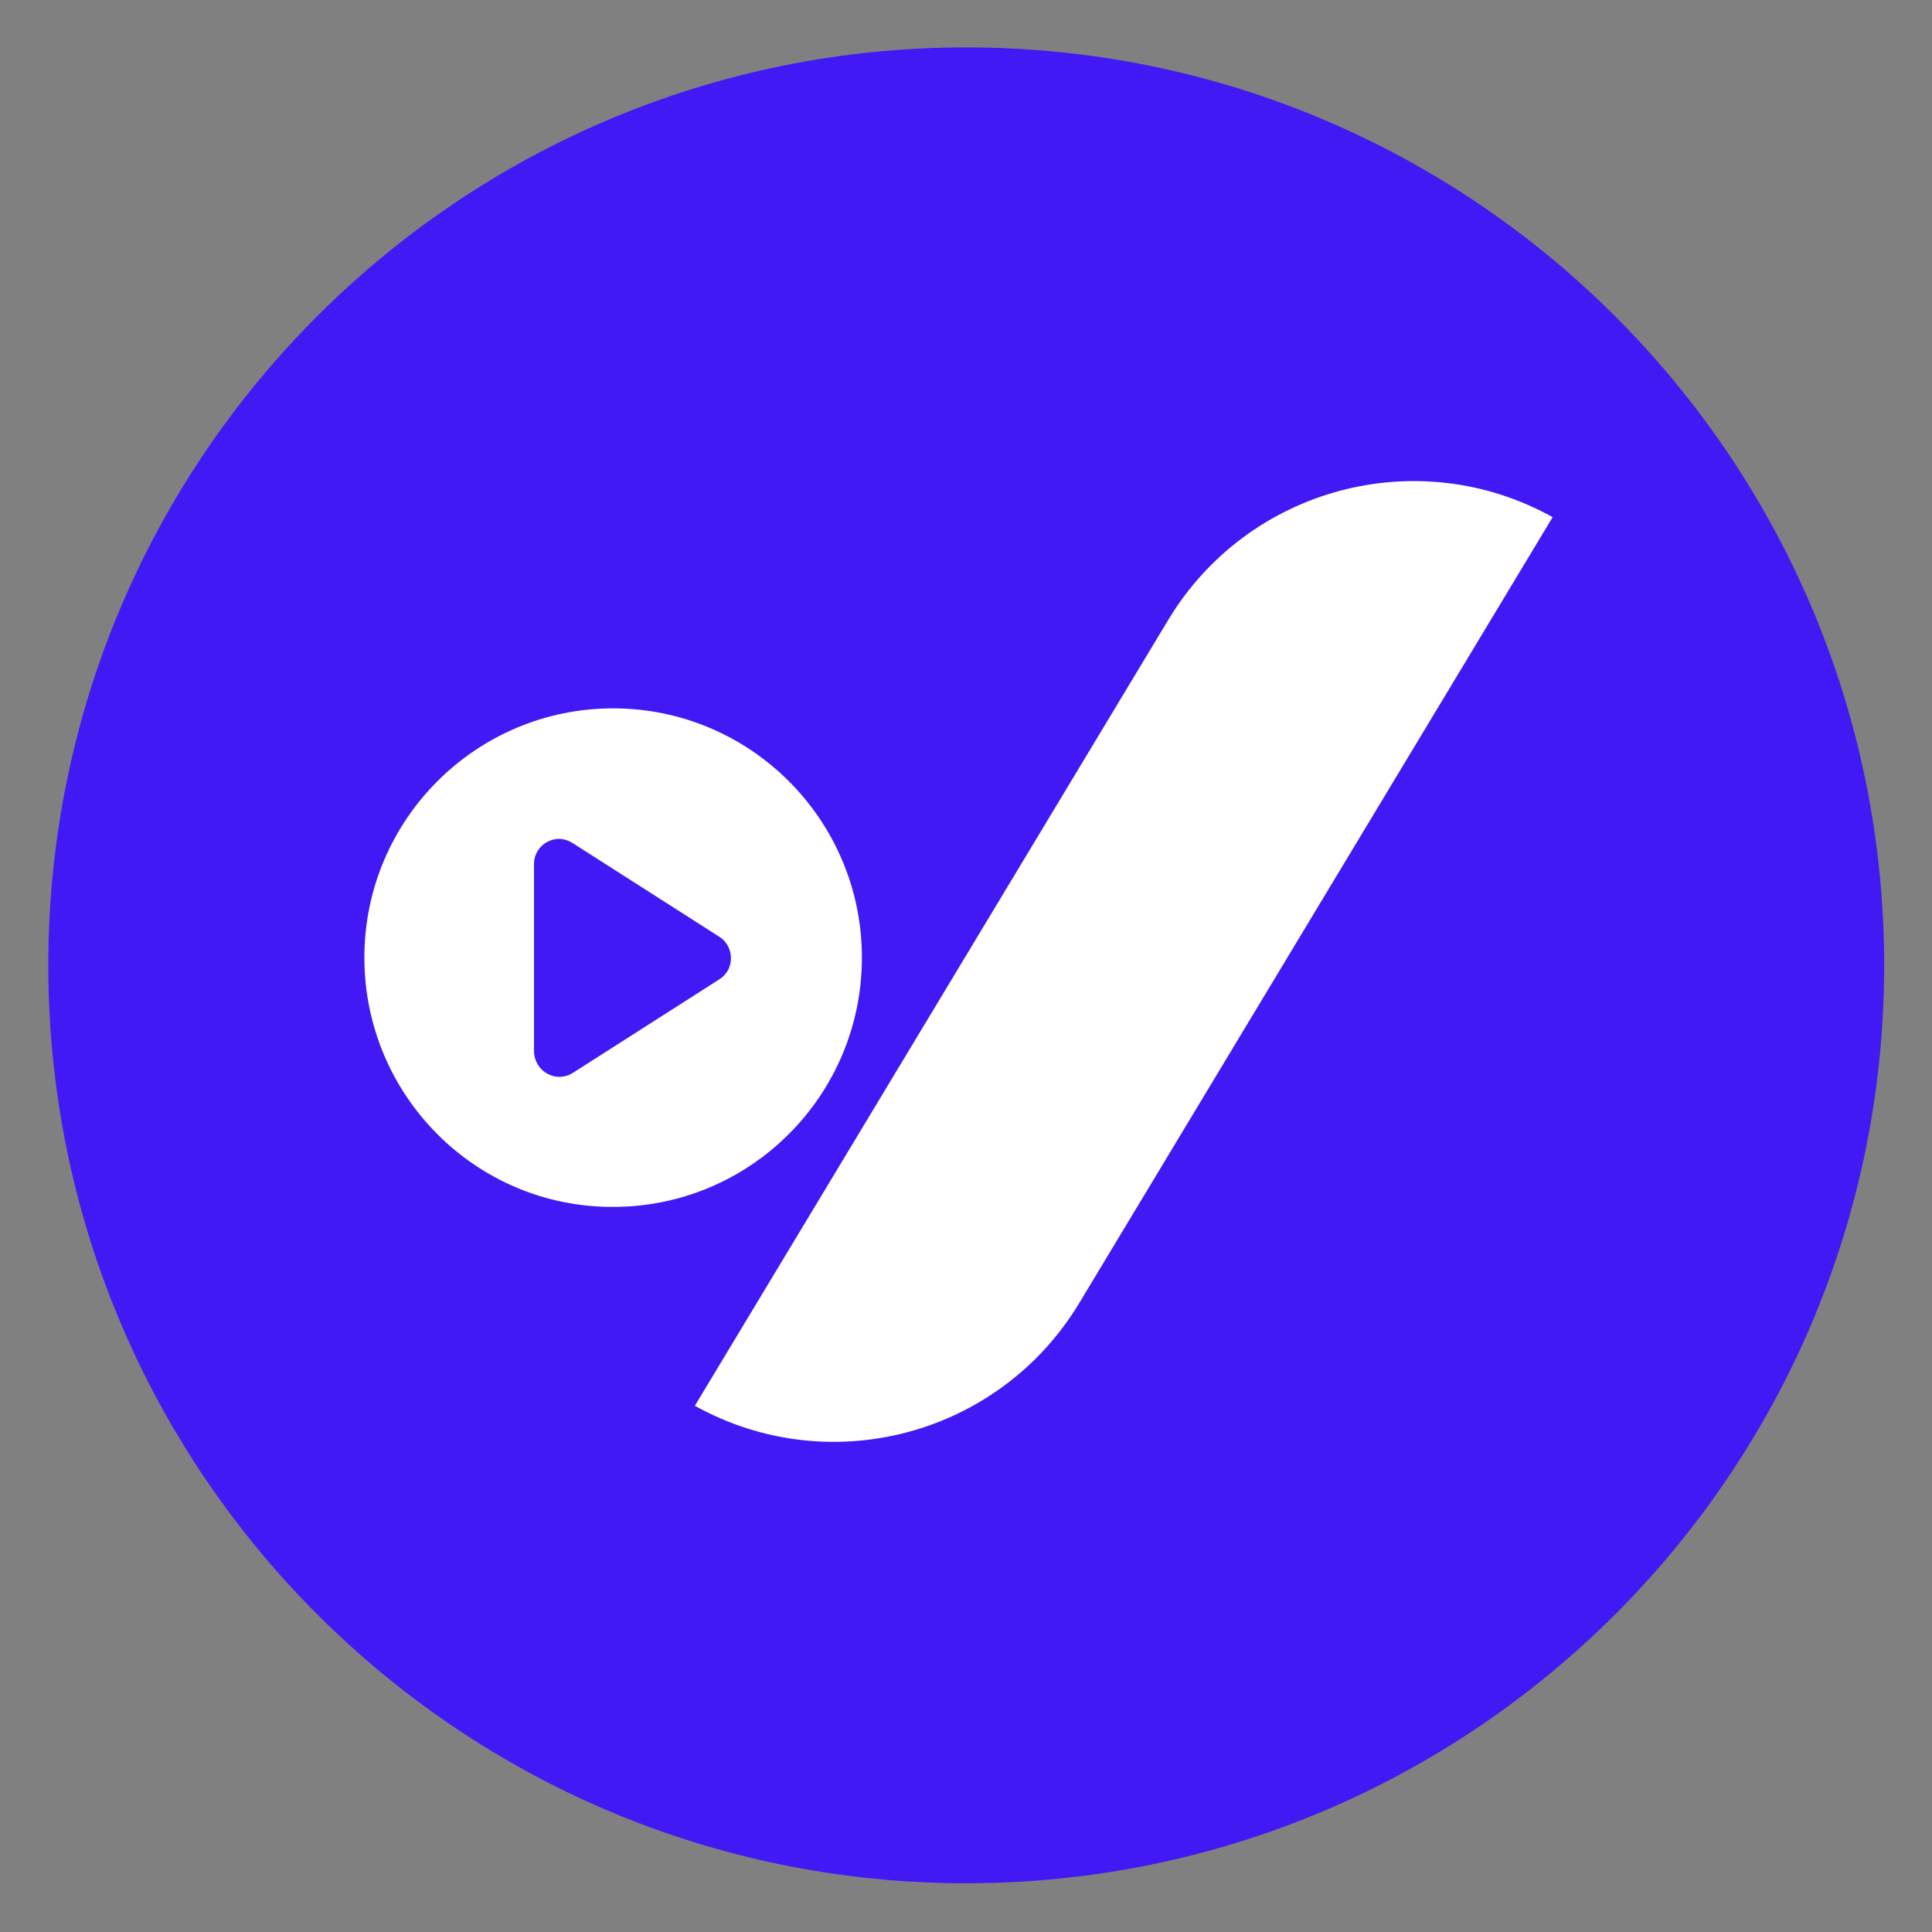
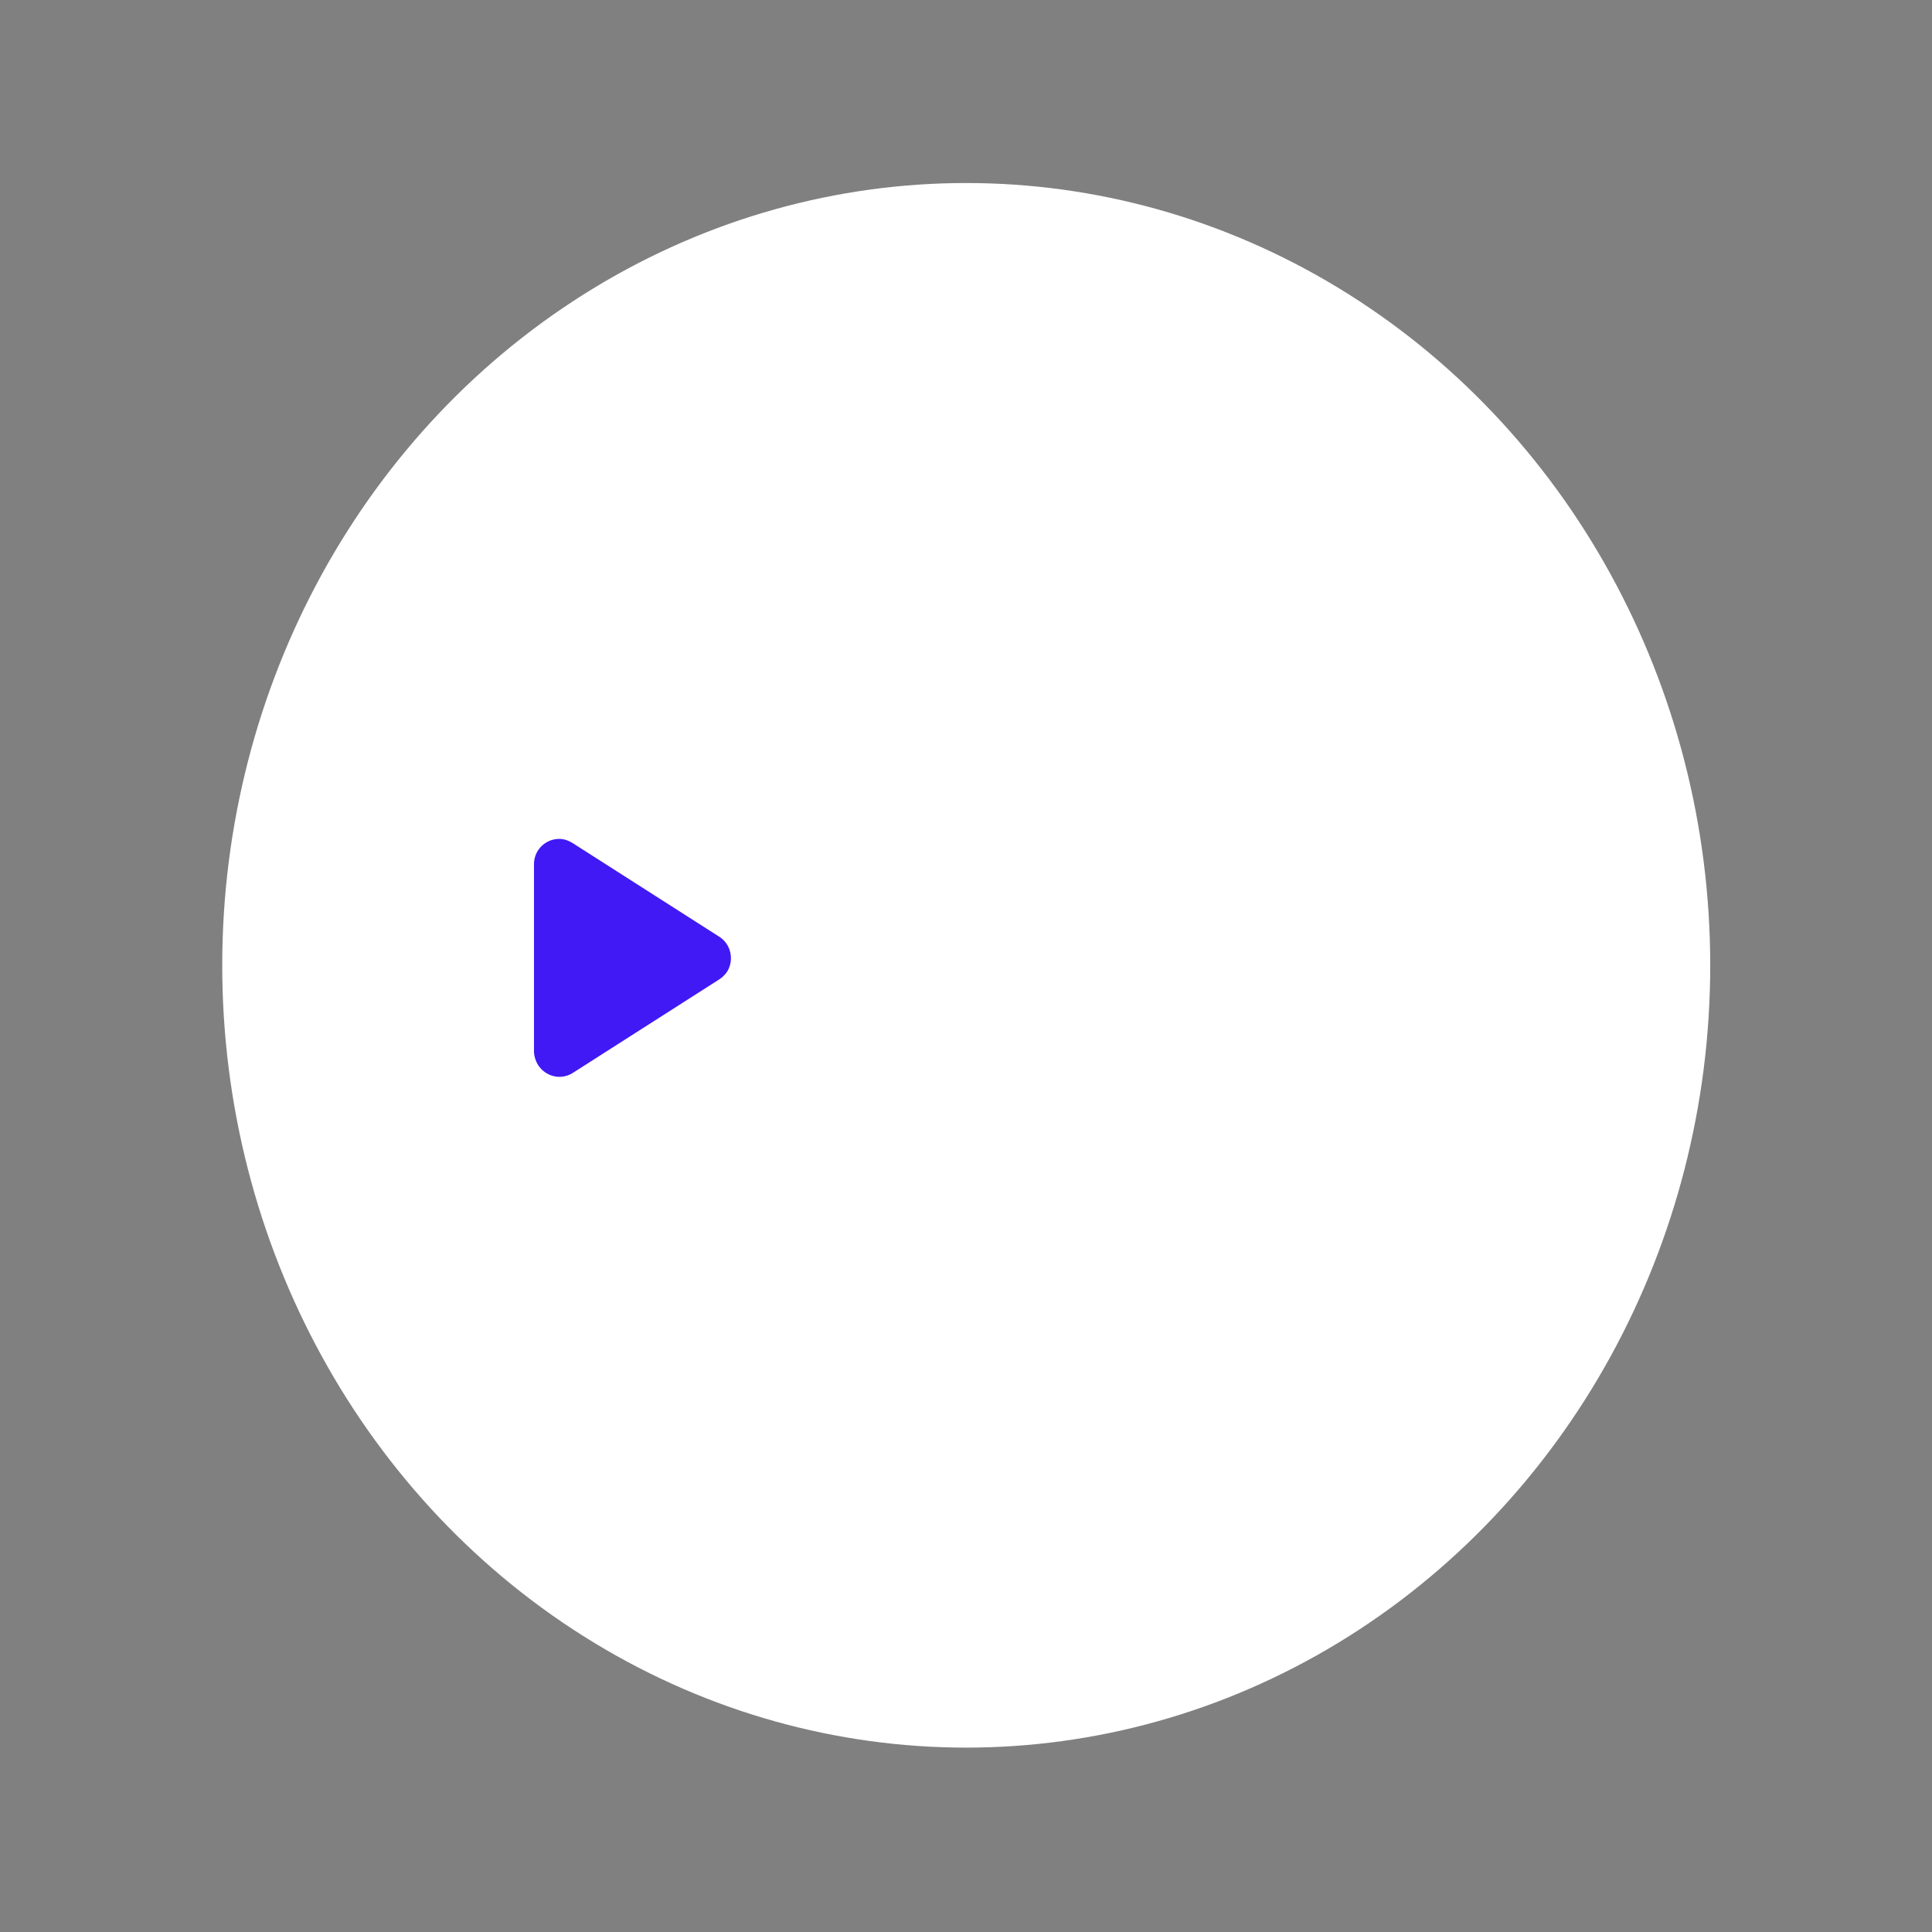
<svg xmlns="http://www.w3.org/2000/svg" id="Layer_1" version="1.1" viewBox="0 0 1080 1080">
  <rect x="0" y="0" width="1080" height="1080" fill="#808080" stroke="none" />
  <defs>
    <style>
      .st0 {
        fill: #fff;
      }

      .st1 {
        fill: #4119f4;
        fill-rule: evenodd;
      }
    </style>
  </defs>
  <ellipse class="st0" cx="540.13" cy="539.62" rx="415.9" ry="437.31" />
  <g>
    <path class="st1" d="M401.93,523.54l-81.88-52.29c-2.3-1.44-4.88-2.3-7.47-2.3-7.76,0-14.08,6.32-14.08,14.08v104.58c0,2.59.86,5.46,2.3,7.76,4.31,6.61,12.93,8.62,19.54,4.31l81.88-52.29c1.72-1.15,3.16-2.59,4.31-4.31,4.02-6.61,2.01-15.51-4.6-19.54Z" />
-     <path class="st1" d="M540.12,26.5C256.56,26.5,27,256.34,27,539.63s229.84,513.12,513.13,513.12,513.13-229.84,513.13-513.12S823.41,26.5,540.12,26.5ZM203.69,535.32c0-77,62.34-139.34,139.06-139.34s139.06,62.35,139.06,139.34-62.34,139.34-139.06,139.34c-76.71.29-139.06-62.34-139.06-139.34ZM603.33,728.38c-44.53,73.84-139.34,99.41-214.9,57.46l264.61-439.29c44.53-73.84,139.34-99.41,214.9-57.46l-264.61,439.29Z" />
  </g>
</svg>